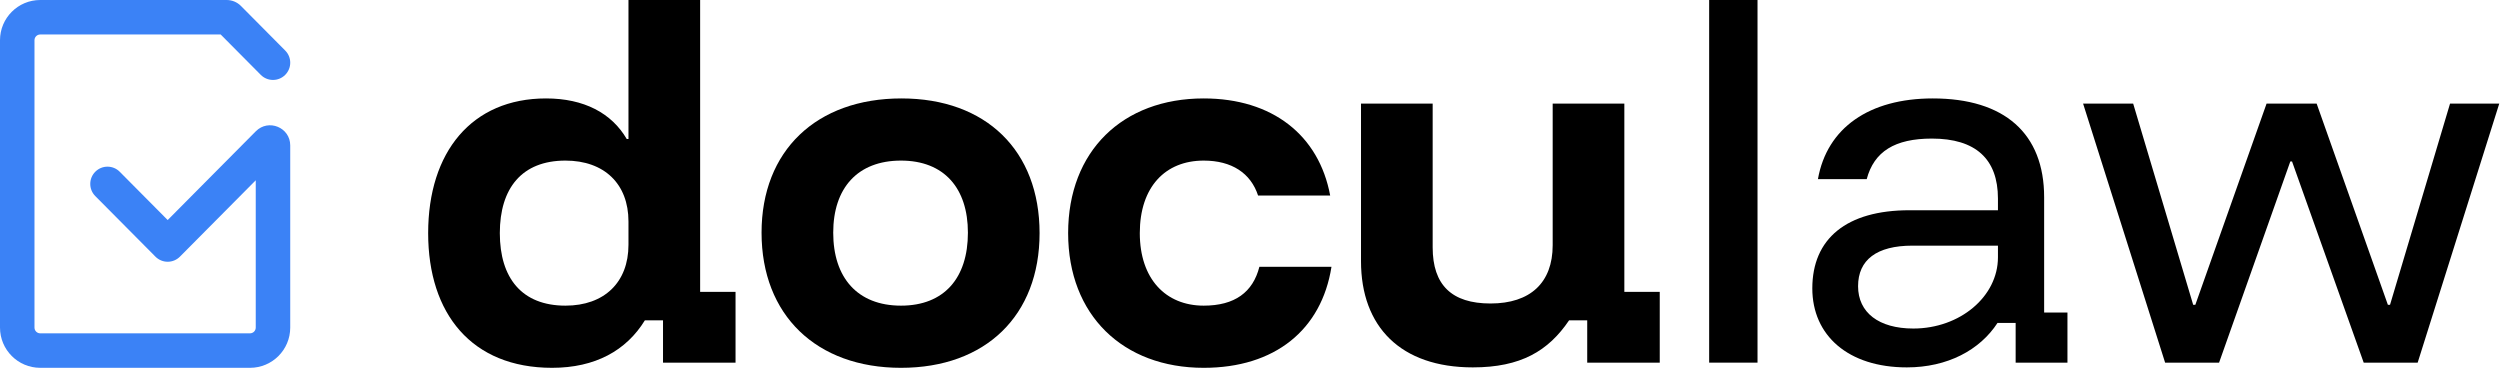
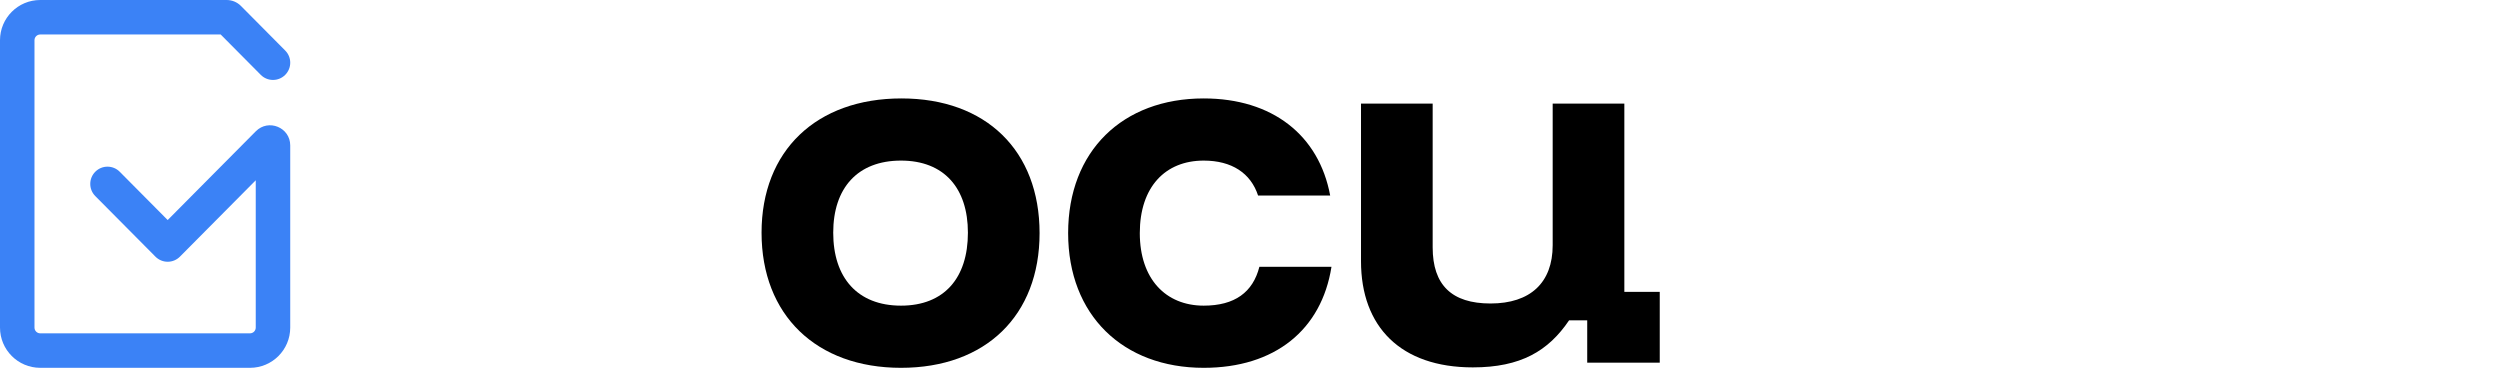
<svg xmlns="http://www.w3.org/2000/svg" width="870" height="128" viewBox="0 0 870 128" fill="none">
  <path fill-rule="evenodd" clip-rule="evenodd" d="M14 12C12.895 12 12 12.895 12 14V114C12 115.105 12.895 116 14 116H87C88.105 116 89 115.105 89 114V62.74L62.611 89.318C61.484 90.453 59.952 91.091 58.353 91.091C56.754 91.091 55.222 90.453 54.095 89.318L33.154 68.228C30.819 65.876 30.833 62.077 33.184 59.742C35.536 57.407 39.335 57.421 41.669 59.773L58.353 76.575L89.033 45.676L93.29 49.904L89.033 45.676C93.435 41.242 101 44.36 101 50.608V114C101 121.732 94.732 128 87 128H14C6.268 128 0 121.732 0 114V14C0 6.268 6.268 0 14 0H78.878C80.743 0 82.531 0.744 83.845 2.068L83.845 2.068L99.258 17.591C101.593 19.942 101.579 23.741 99.228 26.076C96.876 28.411 93.077 28.397 90.742 26.046L76.796 12H14Z" fill="#3B82F6" />
-   <path d="M753.46 126.197L724.916 36.056H742.343L763.225 106.066H763.977L788.765 36.056H806.192L830.981 106.066H831.732L852.615 36.056H869.742L841.347 126.197H822.568L797.629 56.188H797.028L772.239 126.197H753.46Z" fill="black" />
-   <path d="M663.587 127.85C643.155 127.85 630.685 116.732 630.685 100.357C630.685 83.08 642.554 73.164 664.488 73.164H695.286V69.108C695.286 55.286 687.474 48.225 672.3 48.225C659.38 48.225 652.169 52.732 649.615 62.347H632.638C635.793 44.469 650.516 34.253 672.601 34.253C697.54 34.253 711.361 46.422 711.361 68.657V108.77H719.474V126.197H701.446V112.375H695.136C688.976 121.84 677.709 127.85 663.587 127.85ZM665.84 114.329C682.066 114.329 695.286 103.211 695.286 89.54V85.483H665.54C653.07 85.483 646.61 90.441 646.61 99.606C646.61 108.77 653.821 114.329 665.84 114.329Z" fill="black" />
-   <path d="M594.789 126.197V0H611.615V126.197H594.789Z" fill="black" />
  <path d="M512.54 127.85C487.451 127.85 473.629 113.728 473.629 90.892V36.056H498.568V86.085C498.568 99.155 505.178 105.615 518.7 105.615C532.521 105.615 540.333 98.404 540.333 85.333V36.056H565.272V101.559H577.592V126.197H552.352V111.474H546.042C538.831 122.141 529.216 127.85 512.54 127.85Z" fill="black" />
  <path d="M418.885 128C390.791 128 371.711 109.671 371.711 81.127C371.711 52.582 390.641 34.253 418.885 34.253C442.772 34.253 458.998 47.023 462.904 68.056H437.815C435.261 60.244 428.65 55.887 418.885 55.887C405.514 55.887 396.65 65.052 396.65 81.127C396.65 97.052 405.664 106.366 418.885 106.366C429.702 106.366 436.012 101.709 438.265 92.845H463.354C459.899 114.779 443.674 128 418.885 128Z" fill="black" />
  <path d="M313.547 128C284.101 128 265.021 109.671 265.021 80.976C265.021 52.432 284.101 34.253 313.697 34.253C343.143 34.253 361.772 52.432 361.772 81.127C361.772 109.821 342.993 128 313.547 128ZM313.547 106.366C328.57 106.366 336.833 96.751 336.833 80.976C336.833 65.502 328.57 55.887 313.547 55.887C298.373 55.887 289.96 65.502 289.96 80.976C289.96 96.601 298.373 106.366 313.547 106.366Z" fill="black" />
-   <path d="M192.117 128C164.174 128 149 109.221 149 81.127C149 52.883 164.174 34.254 190.014 34.254C203.235 34.254 212.85 39.361 218.108 48.376H218.709V0H243.648V101.559H255.967V126.197H230.728V111.474H224.418C217.958 121.991 207.141 128 192.117 128ZM196.775 106.366C210.296 106.366 218.709 98.254 218.709 85.183V77.07C218.709 64 210.296 55.887 196.775 55.887C181.601 55.887 173.939 65.502 173.939 81.127C173.939 96.751 181.601 106.366 196.775 106.366Z" fill="black" />
</svg>